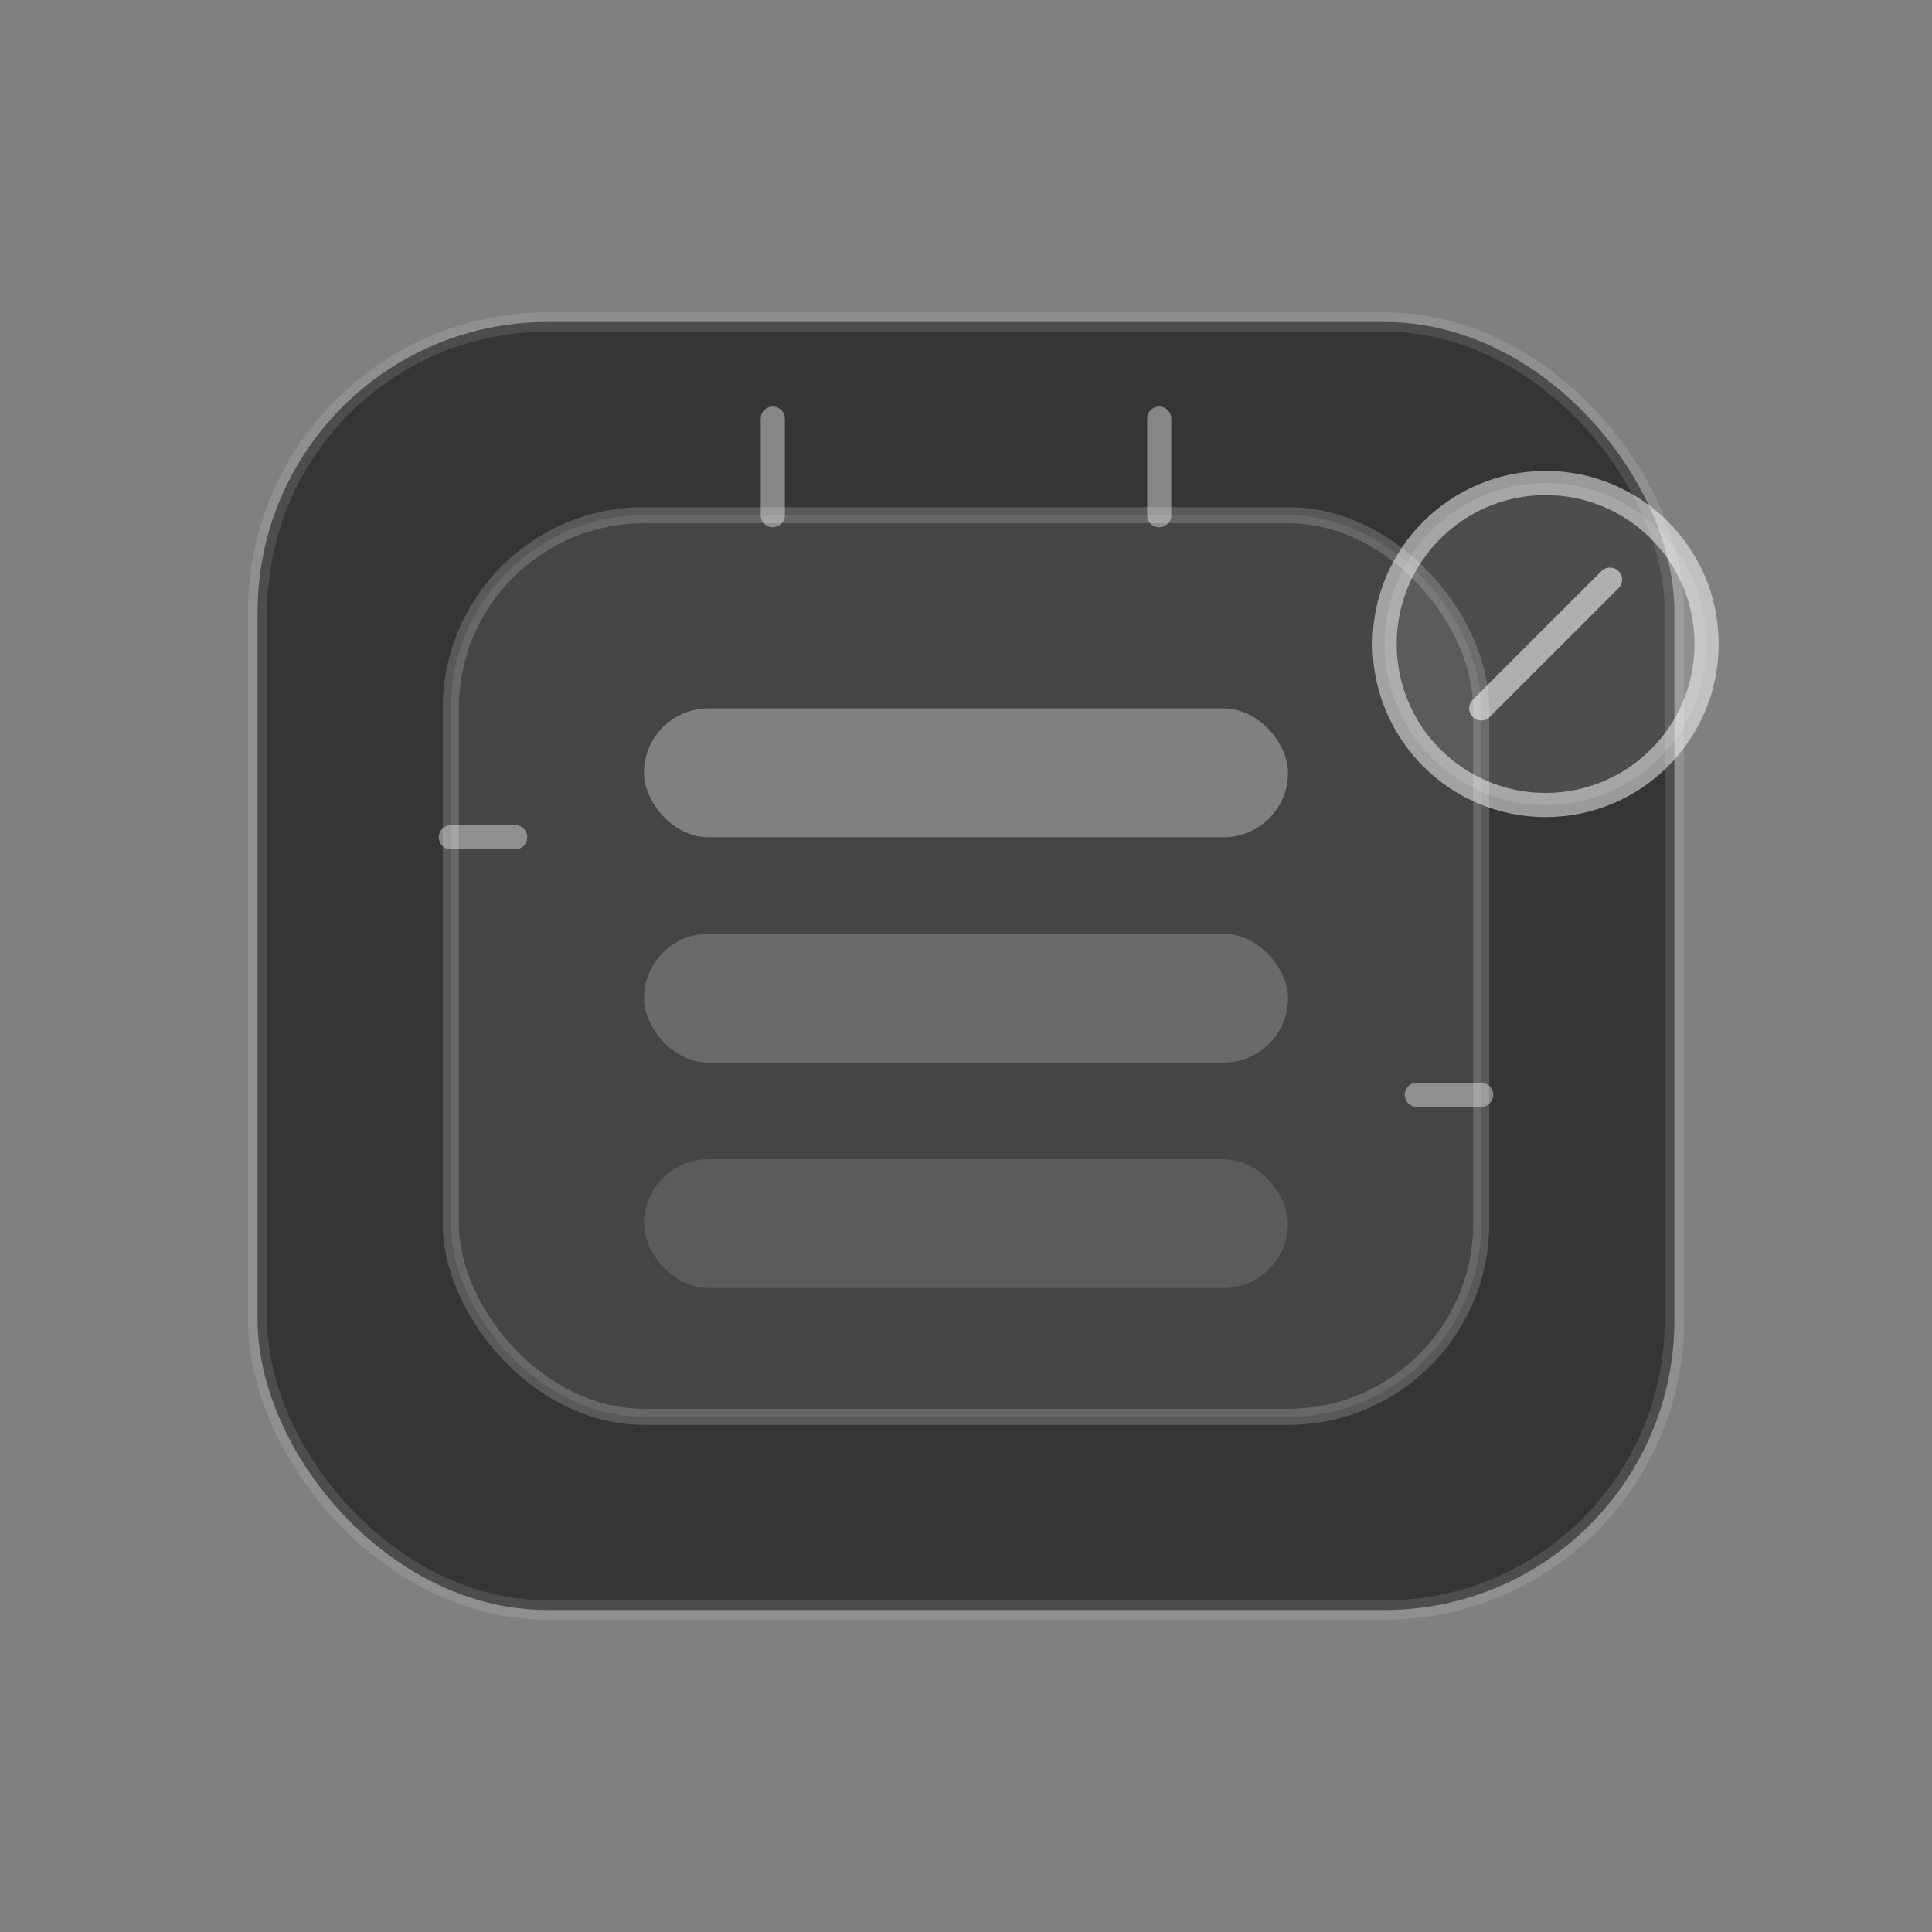
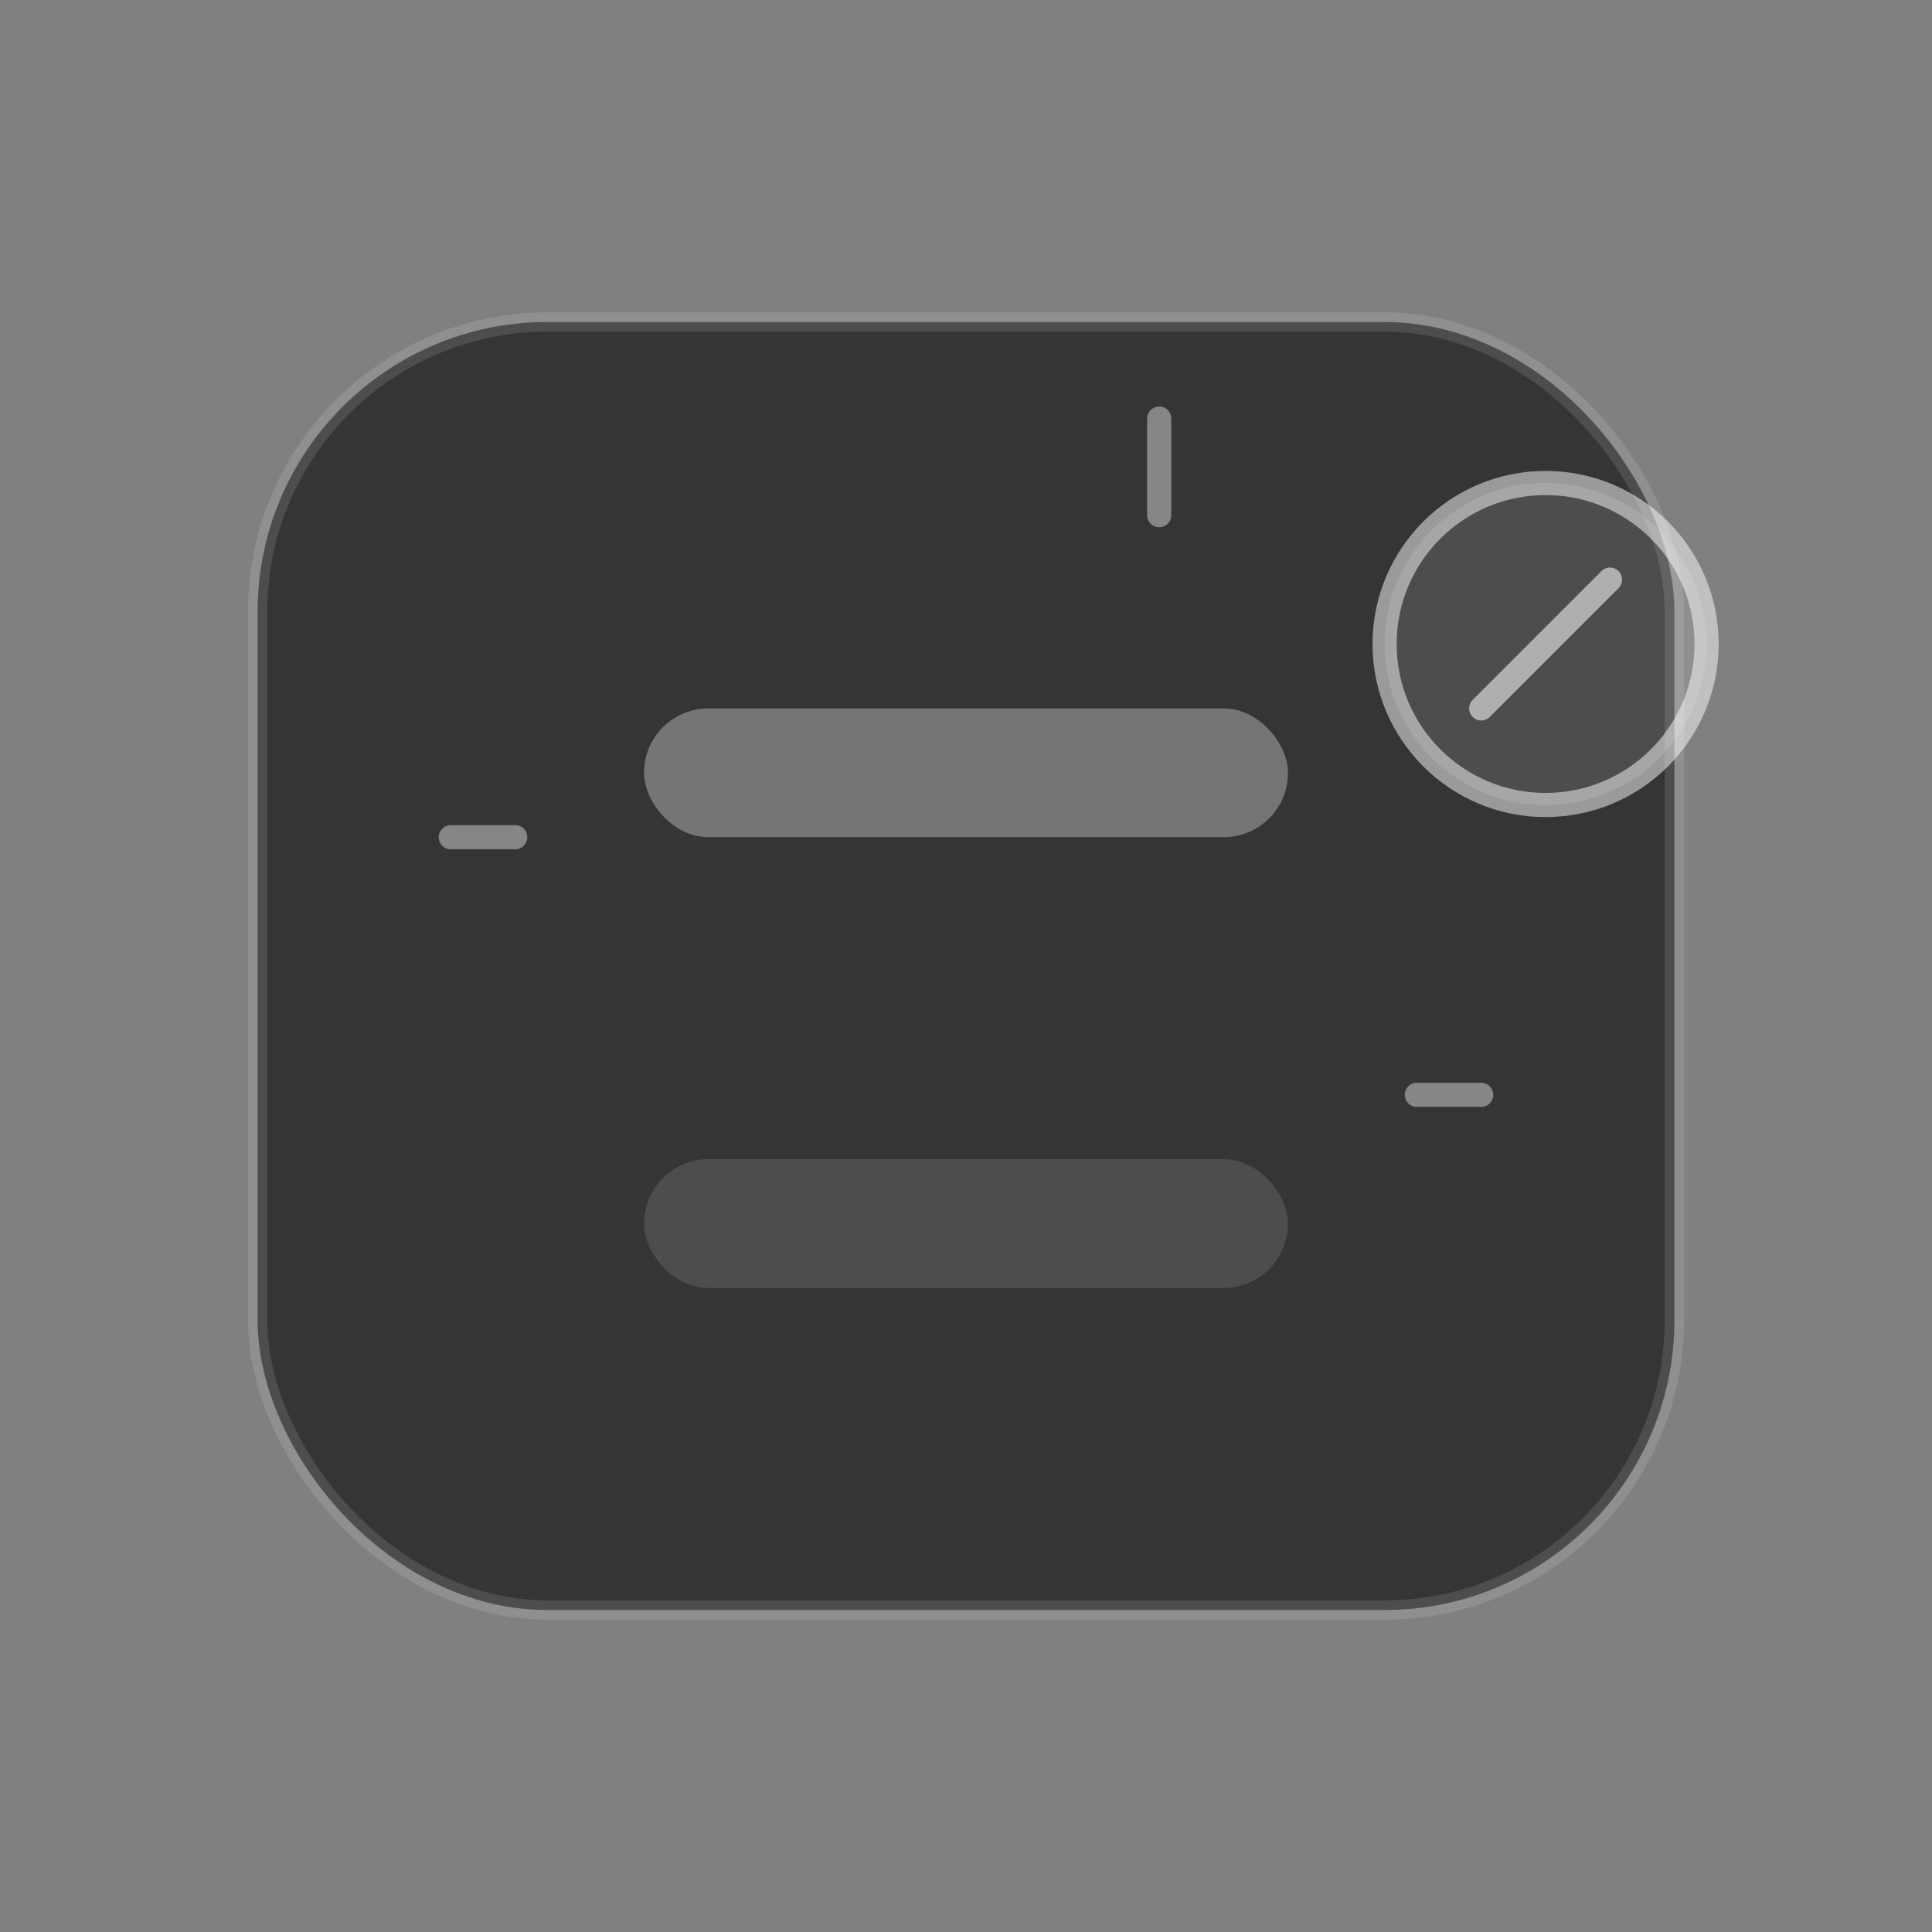
<svg xmlns="http://www.w3.org/2000/svg" width="120" height="120" viewBox="0 0 120 120" fill="none">
  <rect x="0" y="0" width="120" height="120" fill="#808080" stroke="none" />
  <rect x="16" y="20" width="88" height="80" rx="18" fill="#040404" fill-opacity="0.6" stroke="#FFFFFF" stroke-opacity="0.12" stroke-width="1.2" />
-   <rect x="28" y="32" width="64" height="56" rx="12" fill="#FFFFFF" fill-opacity="0.08" stroke="#FFFFFF" stroke-opacity="0.18" stroke-width="1" />
  <rect x="40" y="44" width="40" height="8" rx="4" fill="#FFFFFF" fill-opacity="0.32" />
-   <rect x="40" y="58" width="40" height="8" rx="4" fill="#FFFFFF" fill-opacity="0.2" />
  <rect x="40" y="72" width="40" height="8" rx="4" fill="#FFFFFF" fill-opacity="0.12" />
  <path d="M32 52H28" stroke="#FFFFFF" stroke-opacity="0.4" stroke-width="1.5" stroke-linecap="round" />
  <path d="M92 68H88" stroke="#FFFFFF" stroke-opacity="0.4" stroke-width="1.5" stroke-linecap="round" />
-   <path d="M48 32L48 26" stroke="#FFFFFF" stroke-opacity="0.4" stroke-width="1.5" stroke-linecap="round" />
  <path d="M72 32L72 26" stroke="#FFFFFF" stroke-opacity="0.4" stroke-width="1.5" stroke-linecap="round" />
  <circle cx="96" cy="40" r="10" fill="#FFFFFF" fill-opacity="0.12" stroke="#FFFFFF" stroke-opacity="0.5" stroke-width="1.5" />
  <path d="M92 44L100 36" stroke="#FFFFFF" stroke-opacity="0.55" stroke-width="1.5" stroke-linecap="round" />
</svg>